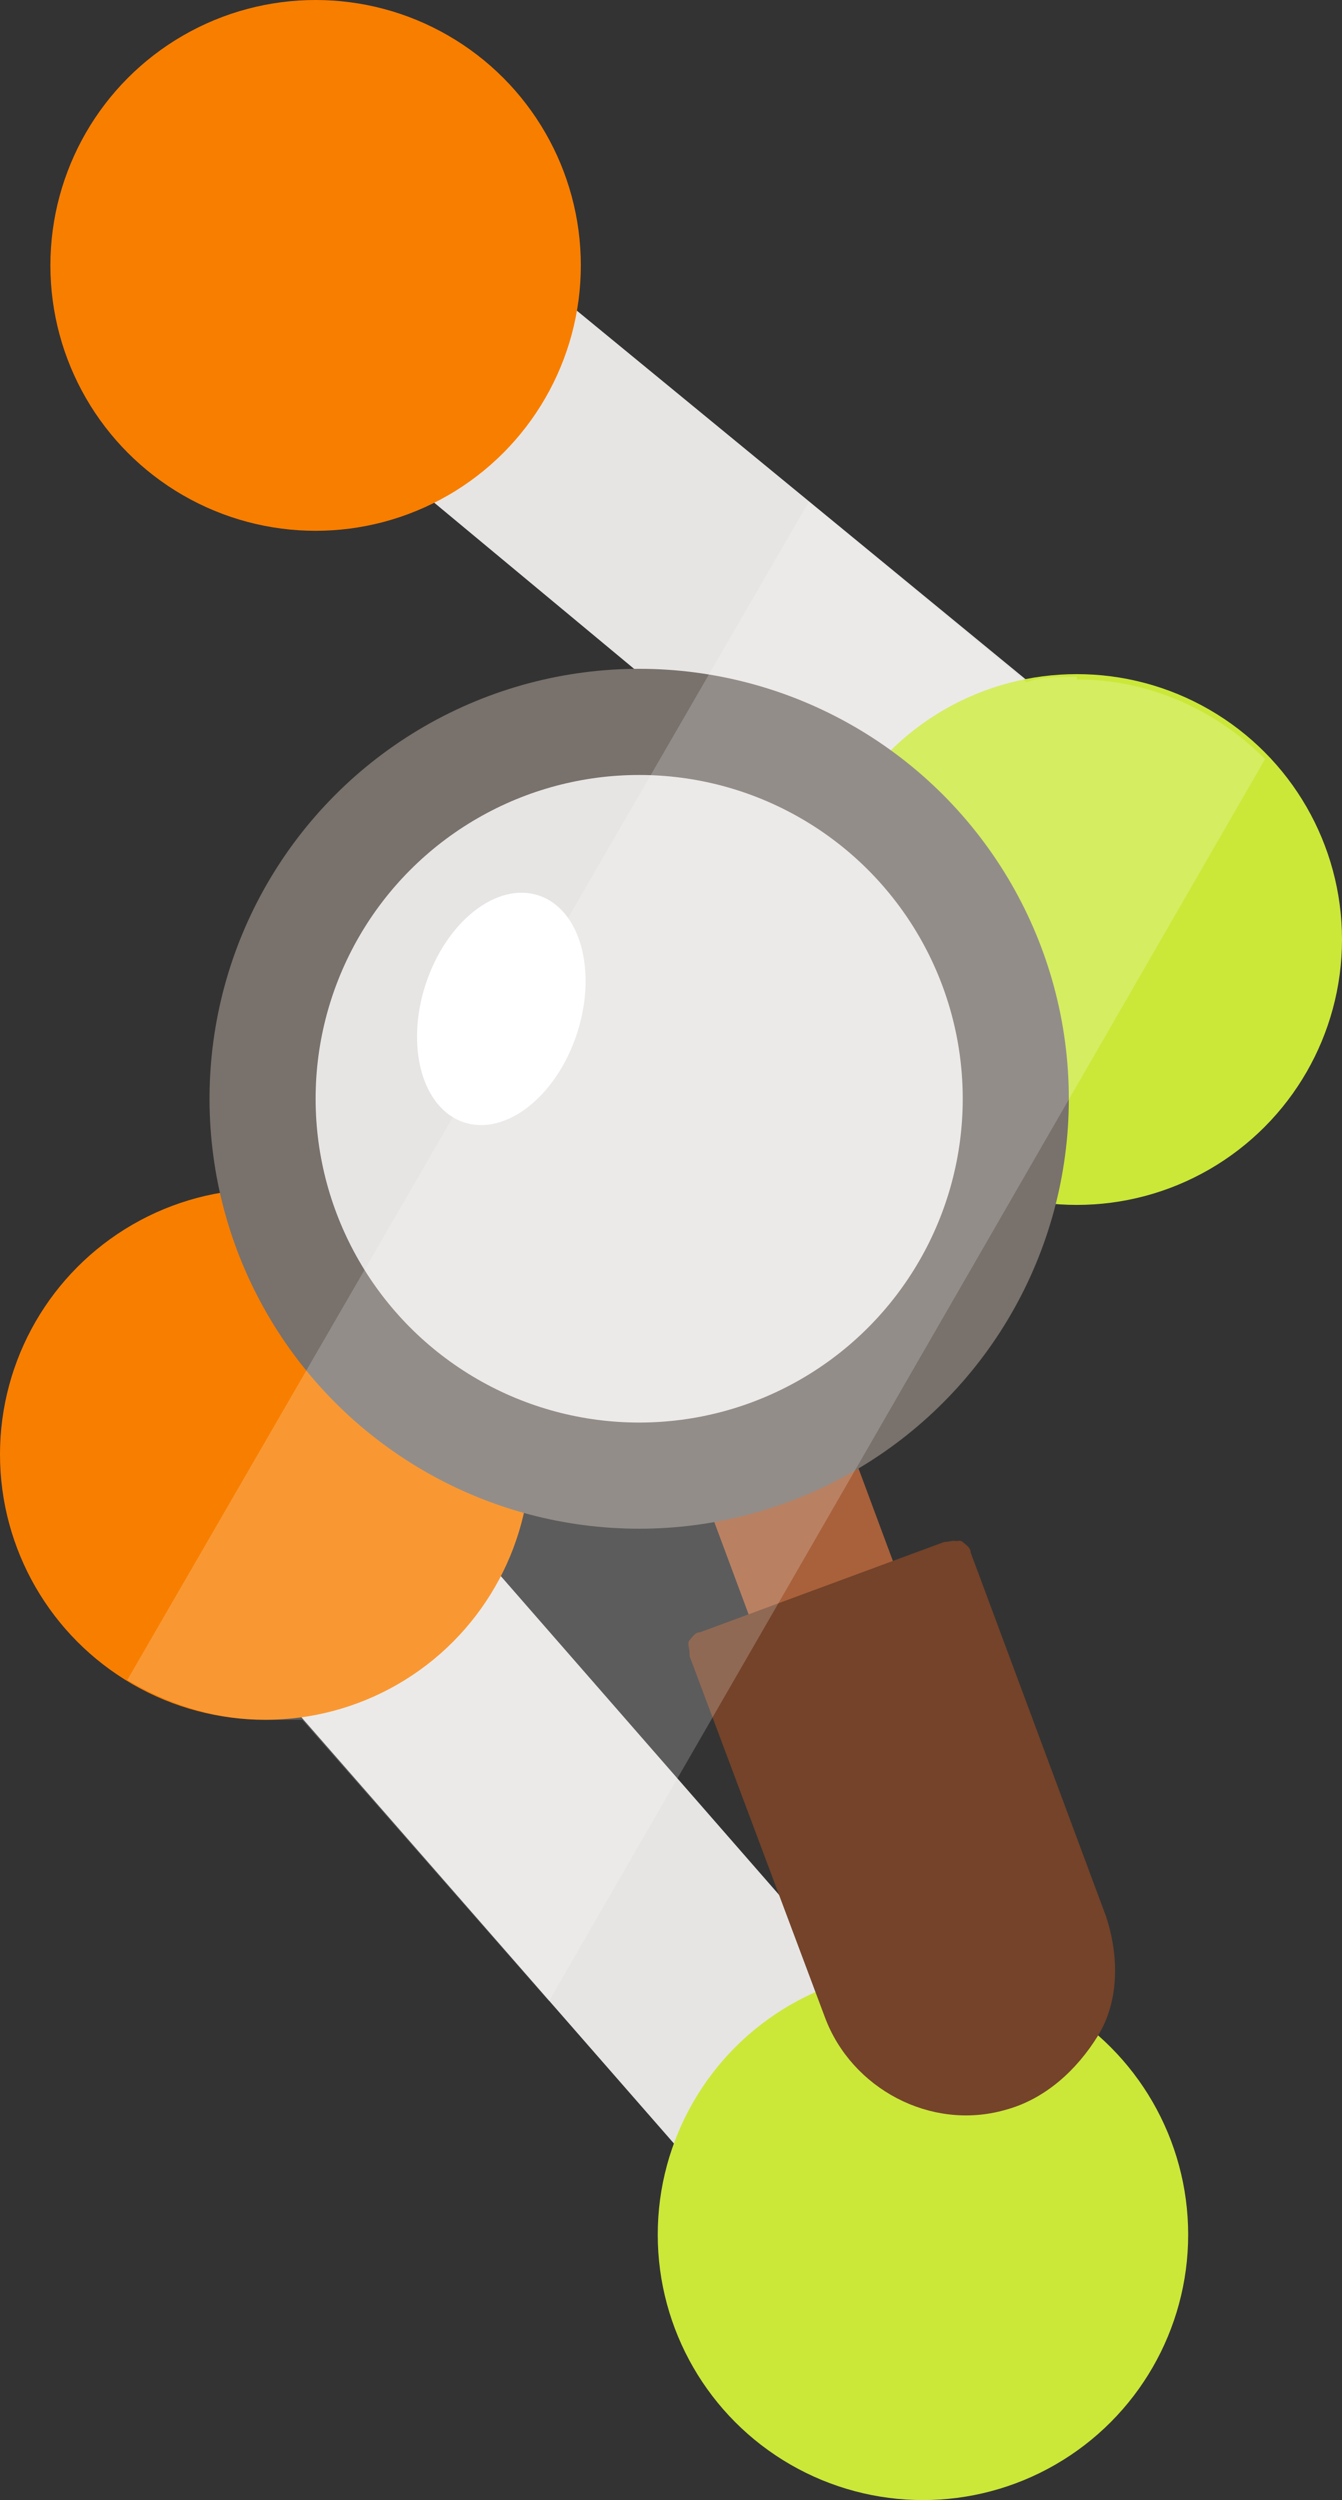
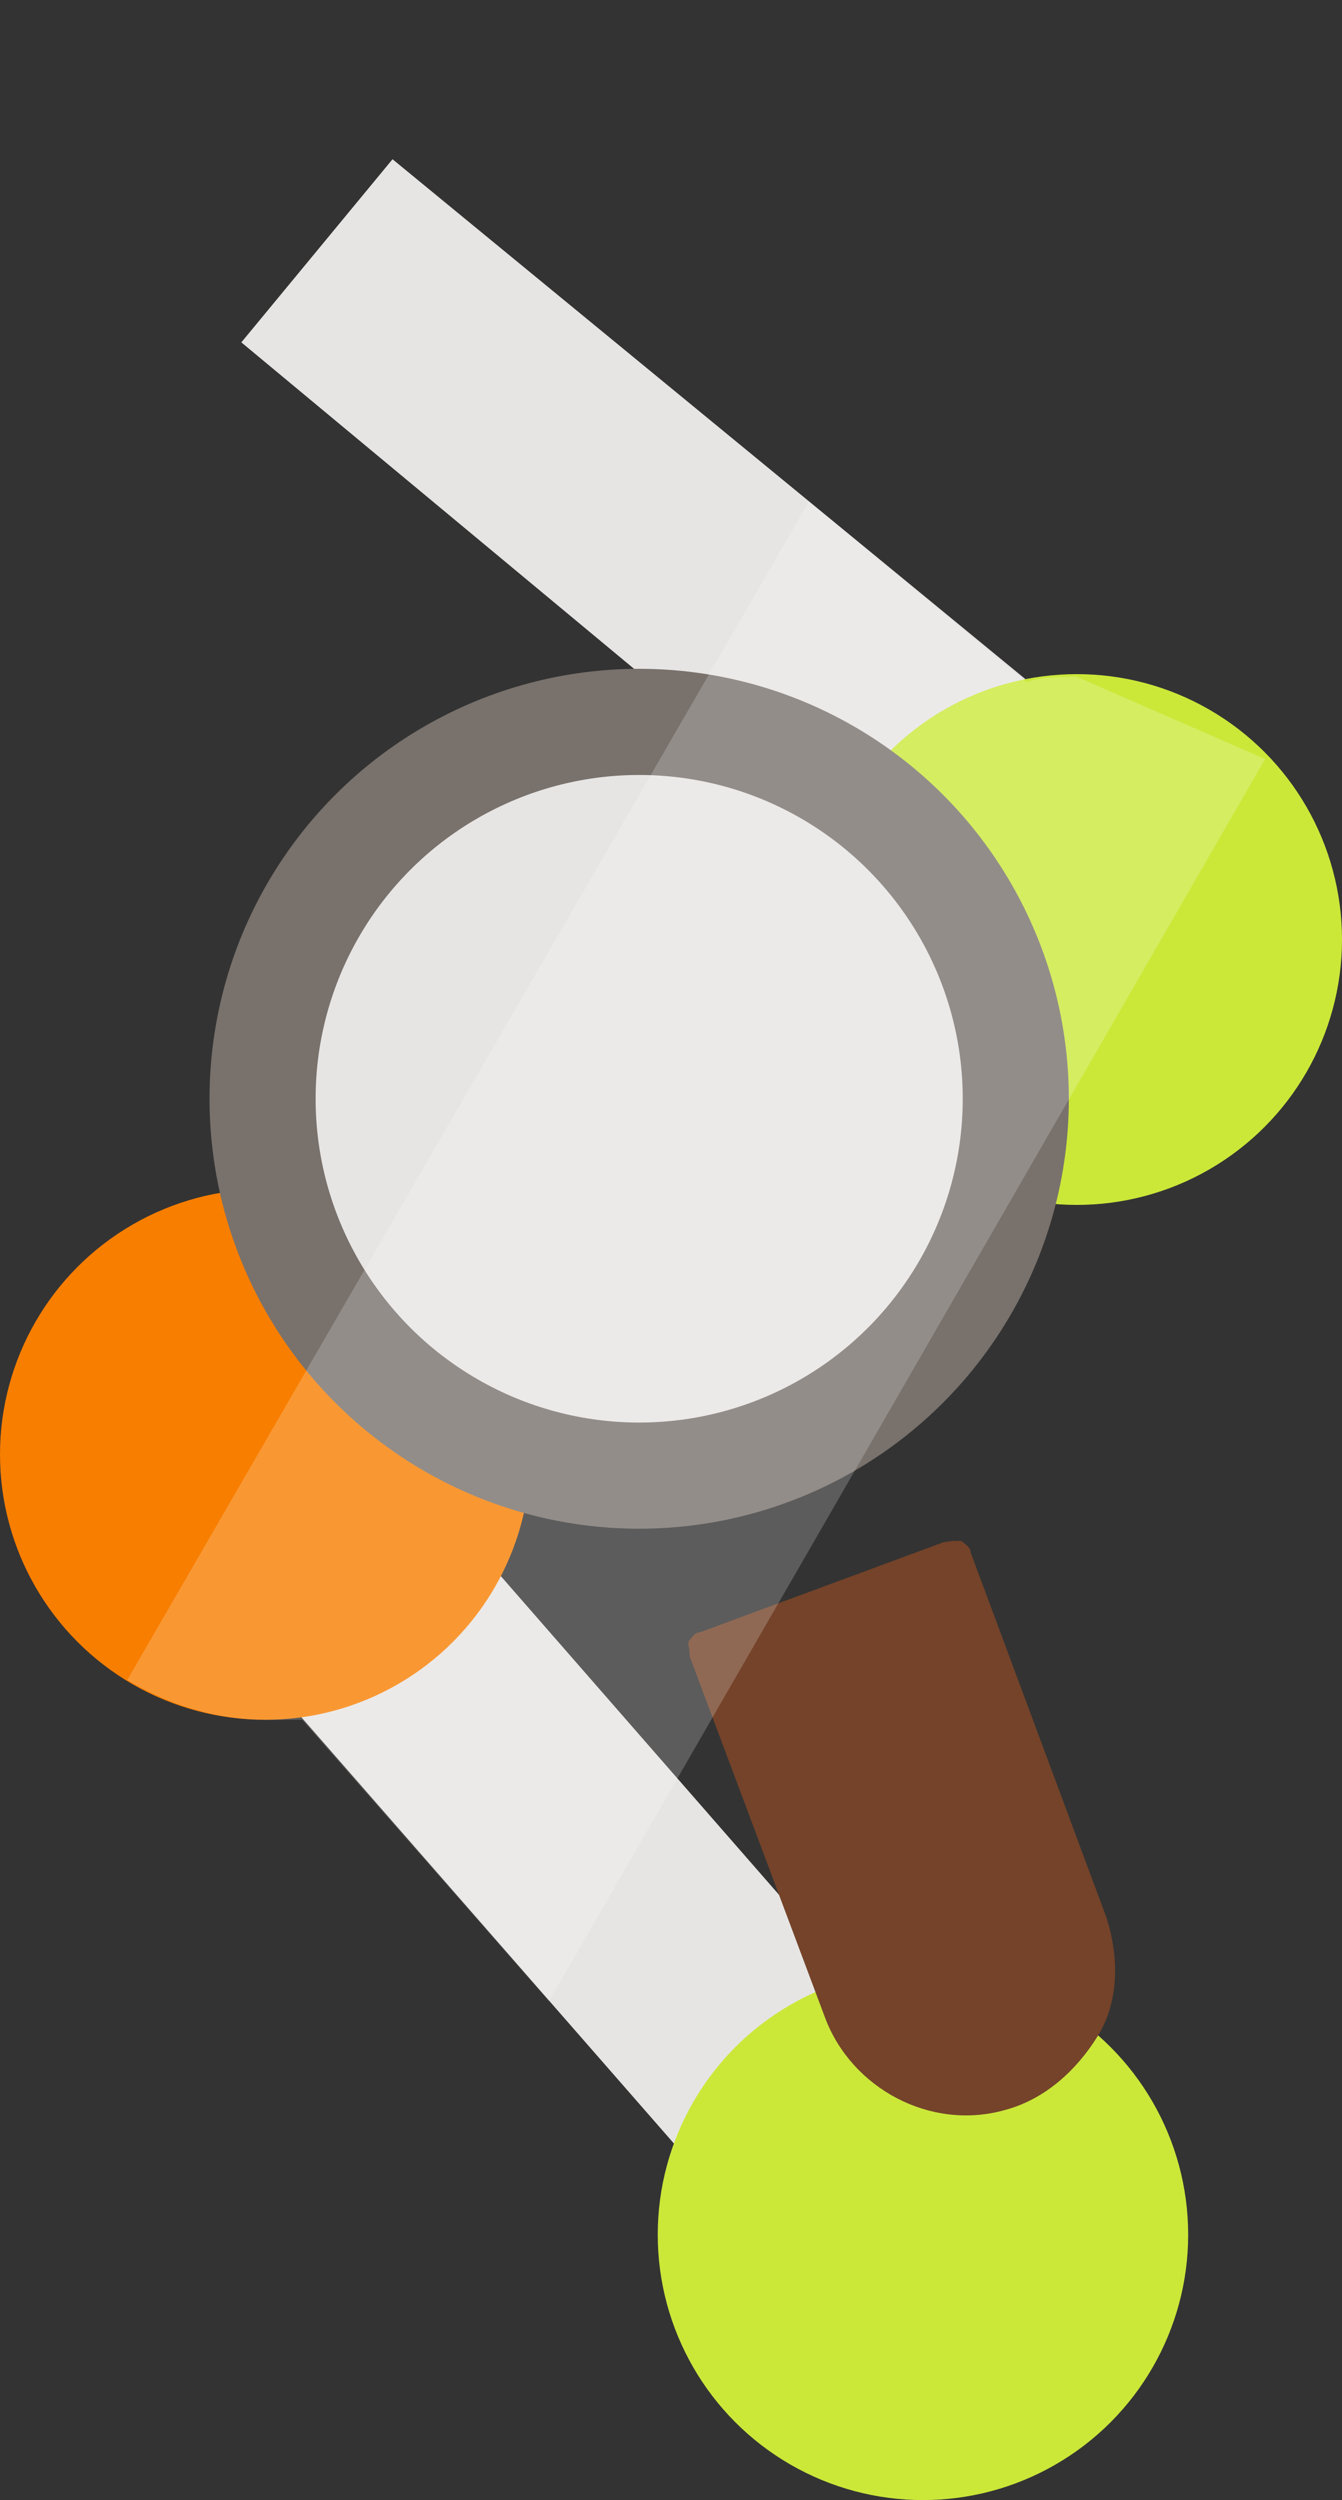
<svg xmlns="http://www.w3.org/2000/svg" id="a" version="1.1" viewBox="0 0 50.6 94.2">
  <rect x="0" y="0" width="50.6" height="94.2" fill="#333333" stroke="none" />
  <defs>
    <style>
      .st0 {
        fill: #a8613b;
      }

      .st1 {
        fill: #78716c;
      }

      .st2 {
        fill: #cbe839;
      }

      .st3 {
        fill: #744329;
      }

      .st4 {
        fill: #e7e5e4;
      }

      .st5, .st6 {
        fill: #fff;
      }

      .st7 {
        fill: #f87e00;
      }

      .st6 {
        fill-opacity: .2;
      }
    </style>
  </defs>
  <path class="st4" d="M32,88.3l-23-26.3c-1.7-1.9-2.4-4.5-2.1-7s1.8-4.8,4-6.1l23.6-14.9L9.1,12.9l5.7-6.9,26.8,22c1.9,1.6,3,4,2.8,6.5s-1.5,4.8-3.6,6.1l-24.7,15.6,22.8,26.1-6.8,5.9h0Z" />
  <circle class="st7" cx="10" cy="54.8" r="10" />
  <circle class="st2" cx="40.6" cy="35.4" r="10" />
  <circle class="st2" cx="34.8" cy="84.2" r="10" />
-   <circle class="st7" cx="11.9" cy="10" r="10" />
-   <rect class="st0" x="27.8" y="54.9" width="5.8" height="8.7" transform="translate(-18.7 14.4) rotate(-20.4)" />
  <path class="st3" d="M26,62.4l5.1,13.6c1,2.7,4,4.3,6.8,3.5,1.5-.4,2.7-1.5,3.5-2.8s.8-3,.3-4.5l-5.1-13.7c0-.2-.2-.3-.3-.4s-.3,0-.5,0l-9.2,3.4c-.3,0-.5.5-.4.8h-.2Z" />
  <path class="st3" d="M27.7,66.9l10.4-3.9-1.7-4.5c0-.2-.2-.3-.3-.4s-.3,0-.5,0l-9.2,3.4c-.2,0-.3.2-.4.3s0,.3,0,.5l1.7,4.5h0Z" />
  <circle class="st1" cx="24.1" cy="41.4" r="16.2" />
  <circle class="st4" cx="24.1" cy="41.4" r="12.2" />
-   <ellipse class="st5" cx="18.9" cy="38" rx="4.5" ry="3" transform="translate(-23.1 44.1) rotate(-71.8)" />
-   <path class="st6" d="M40.6,25.5c-.7,0-1.3,0-1.9.2l-8.2-6.8L4.8,63.3c1.5.9,3.3,1.5,5.2,1.5s1,0,1.4,0l9.3,10.6,27-46.8c-1.8-1.8-4.3-3-7.1-3h0Z" />
+   <path class="st6" d="M40.6,25.5c-.7,0-1.3,0-1.9.2l-8.2-6.8L4.8,63.3c1.5.9,3.3,1.5,5.2,1.5s1,0,1.4,0l9.3,10.6,27-46.8h0Z" />
</svg>